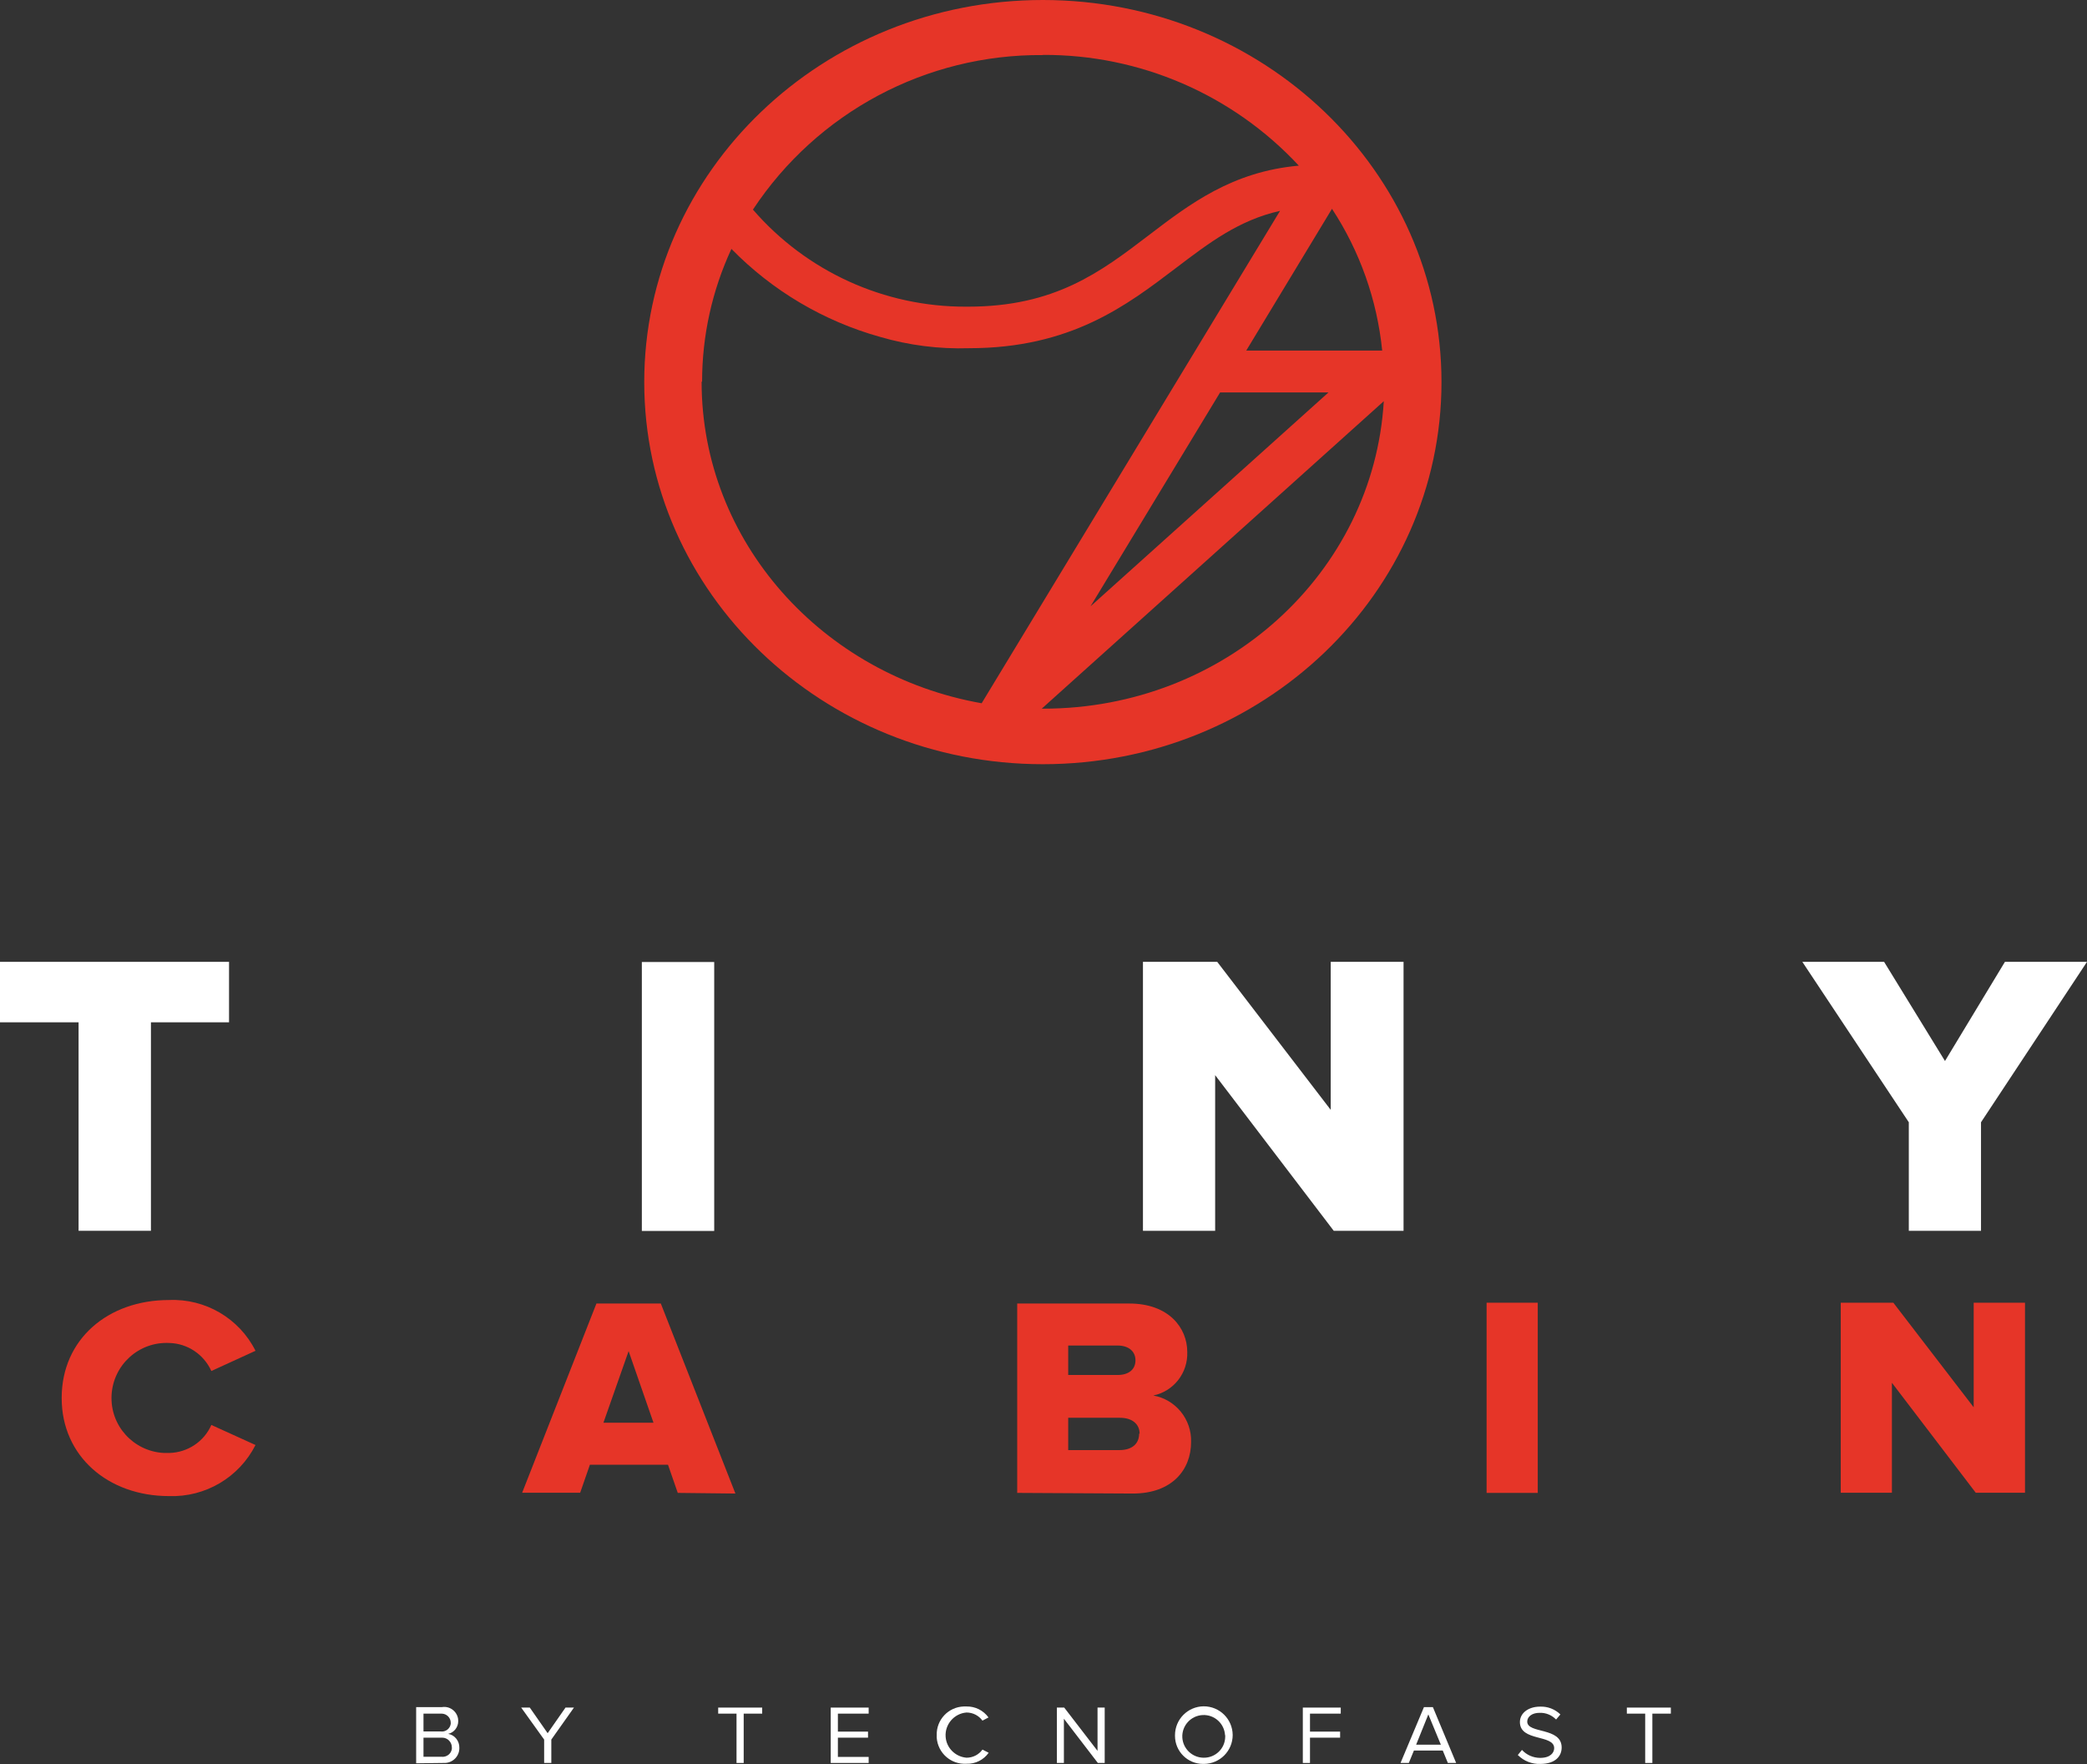
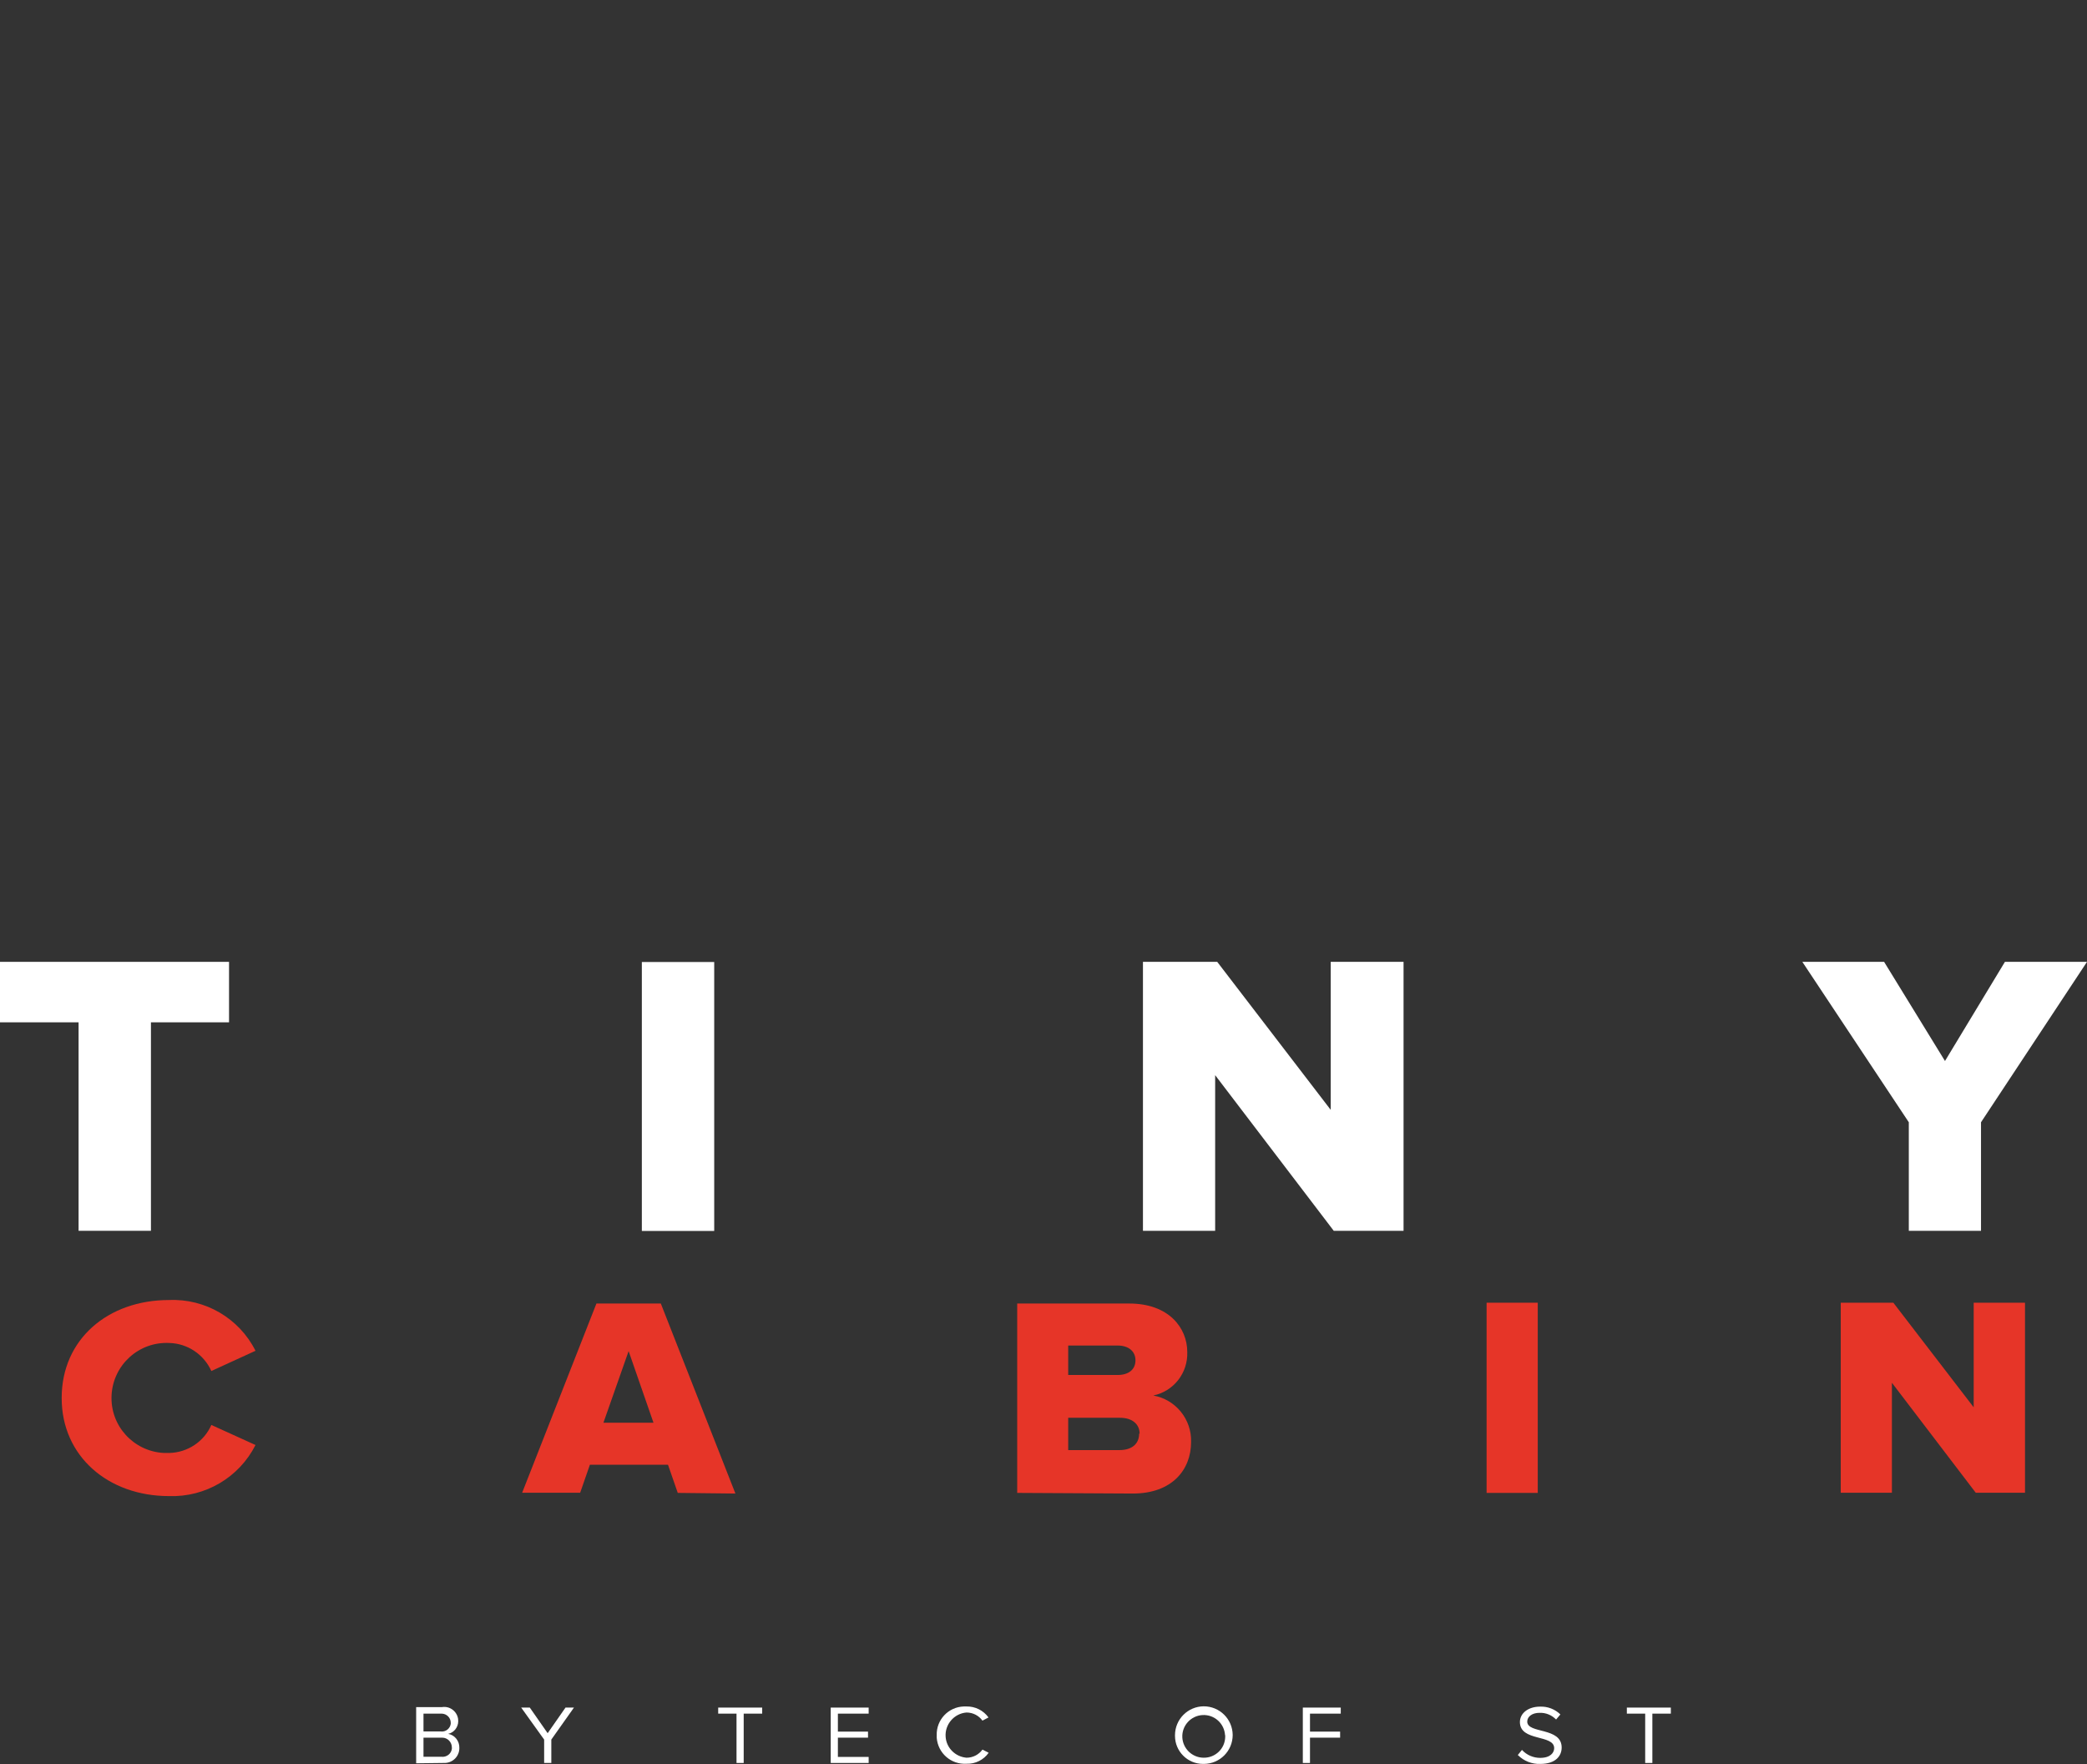
<svg xmlns="http://www.w3.org/2000/svg" width="252" height="213" viewBox="0 0 252 213" fill="none">
  <rect x="0" y="0" width="252" height="213" fill="#333333" stroke="none" />
  <g clip-path="url(#clip0_4258_2093)">
    <path d="M54.561 210.983C54.561 210.349 54.041 209.811 53.406 209.811C53.367 209.811 53.329 209.811 53.291 209.811H51.135V212.117H53.291C53.906 212.194 54.484 211.771 54.561 211.156C54.561 211.098 54.561 211.041 54.561 210.983ZM54.426 208.005C54.426 207.409 53.945 206.929 53.348 206.909C53.31 206.909 53.271 206.909 53.233 206.909H51.135V209.062H53.233C53.81 209.138 54.349 208.716 54.426 208.139C54.426 208.082 54.426 208.024 54.426 207.985M50.25 212.866V206.122H53.367C54.291 205.968 55.157 206.602 55.311 207.524C55.311 207.62 55.331 207.716 55.331 207.813C55.331 208.543 54.83 209.196 54.118 209.35C54.926 209.503 55.484 210.214 55.465 211.041C55.484 212.021 54.715 212.828 53.733 212.866C53.637 212.866 53.541 212.866 53.444 212.866L50.25 212.905V212.866Z" fill="white" />
    <path d="M65.704 212.866V210.041L62.933 206.179H63.972L66.127 209.272L68.283 206.179H69.303L66.57 210.041V212.866H65.704Z" fill="white" />
    <path d="M88.933 212.866V206.909H86.72V206.179H92.032V206.909H89.799V212.866H88.933Z" fill="white" />
    <path d="M100.307 212.866V206.179H104.888V206.909H101.173V209.08H104.811V209.81H101.173V212.135H104.888V212.866H100.307Z" fill="white" />
    <path d="M113.106 209.522C113.048 207.658 114.51 206.102 116.377 206.044C116.493 206.044 116.589 206.044 116.704 206.044C117.763 206.025 118.744 206.524 119.36 207.37L118.629 207.754C118.186 207.139 117.474 206.774 116.704 206.774C115.203 206.889 114.068 208.215 114.183 209.714C114.28 211.059 115.357 212.116 116.704 212.231C117.474 212.231 118.186 211.866 118.629 211.251L119.38 211.636C118.764 212.5 117.763 213 116.704 212.961C114.838 213.077 113.24 211.674 113.106 209.81C113.106 209.714 113.106 209.599 113.106 209.503" fill="white" />
-     <path d="M132.563 212.866L128.463 207.524V212.866H127.616V206.179H128.502L132.524 211.405V206.179H133.39V212.866H132.563Z" fill="white" />
    <path d="M147.921 209.522C147.844 208.1 146.631 207.004 145.207 207.081C143.783 207.158 142.686 208.369 142.763 209.791C142.84 211.155 143.975 212.231 145.342 212.231C146.747 212.25 147.921 211.136 147.94 209.714C147.94 209.637 147.94 209.579 147.94 209.502M141.877 209.522C141.877 207.6 143.417 206.044 145.342 206.024C147.266 206.024 148.825 207.562 148.844 209.483C148.844 211.405 147.305 212.961 145.38 212.98C145.342 212.98 145.303 212.98 145.265 212.98C143.398 212.98 141.877 211.462 141.877 209.598C141.877 209.579 141.877 209.541 141.877 209.522Z" fill="white" />
    <path d="M157.312 212.866V206.179H161.893V206.909H158.178V209.08H161.816V209.81H158.178V212.866H157.312Z" fill="white" />
-     <path d="M172.459 207.025L170.996 210.656H173.979L172.478 207.025H172.459ZM174.826 212.866L174.21 211.367H170.726L170.111 212.866H169.11L171.939 206.122H173.017L175.827 212.866H174.826Z" fill="white" />
    <path d="M183.255 211.925L183.775 211.29C184.333 211.905 185.141 212.251 185.969 212.251C187.22 212.251 187.663 211.617 187.663 211.079C187.663 209.388 183.525 210.31 183.525 207.928C183.525 206.833 184.564 206.064 185.95 206.064C186.874 206.025 187.759 206.371 188.413 207.005L187.894 207.62C187.374 207.082 186.643 206.775 185.873 206.813C185.026 206.813 184.41 207.255 184.41 207.87C184.41 209.369 188.567 208.504 188.567 211.002C188.567 211.982 187.874 212.981 185.988 212.981C184.987 213.02 184.006 212.636 183.294 211.925" fill="white" />
    <path d="M198.652 212.866V206.909H196.438V206.179H201.75V206.909H199.518V212.866H198.652Z" fill="white" />
    <path d="M7.448 168.786C7.448 161.696 13.048 156.969 20.4 156.969C24.788 156.777 28.887 159.178 30.851 163.098L25.52 165.539C24.615 163.54 22.652 162.214 20.458 162.157C16.782 161.965 13.664 164.789 13.472 168.459C13.279 172.129 16.108 175.242 19.784 175.435C20.015 175.435 20.227 175.435 20.458 175.435C22.652 175.377 24.634 174.07 25.52 172.053L30.851 174.474C28.868 178.394 24.788 180.796 20.4 180.642C13.048 180.642 7.448 175.819 7.448 168.824" fill="#E63528" />
    <path d="M75.904 163.136L72.863 171.783H78.906L75.904 163.136ZM81.832 180.238L80.658 176.856H71.228L70.054 180.238H63.048L72.017 157.391H79.792L88.799 180.334L81.851 180.257L81.832 180.238Z" fill="#E63528" />
    <path d="M137.605 173.109C137.605 171.975 136.739 171.188 135.238 171.188H128.983V175.088H135.18C136.643 175.088 137.547 174.358 137.547 173.109M137.105 164.251C137.105 163.136 136.239 162.464 134.968 162.464H128.983V166.019H134.968C136.239 166.019 137.105 165.385 137.105 164.251ZM122.824 180.238V157.391H136.354C141.146 157.391 143.359 160.35 143.359 163.233C143.456 165.75 141.743 167.979 139.26 168.497C141.954 168.978 143.898 171.361 143.821 174.108C143.821 177.49 141.493 180.334 136.797 180.334L122.824 180.257V180.238Z" fill="#E63528" />
    <path d="M185.68 157.295H179.502V180.258H185.68V157.295Z" fill="#E63528" />
    <path d="M238.567 180.238L228.444 166.961V180.238H222.266V157.295H228.617L238.317 169.92V157.295H244.514V180.238H238.567Z" fill="#E63528" />
    <path d="M9.488 148.61V123.438H0V116.137H27.656V123.438H18.225V148.61H9.488Z" fill="white" />
    <path d="M86.239 116.156H77.501V148.629H86.239V116.156Z" fill="white" />
    <path d="M161.046 148.61L146.727 129.818V148.61H138.009V116.137H146.977L160.68 134.007V116.137H169.475V148.61H161.046Z" fill="white" />
    <path d="M230.484 148.61V135.506L217.628 116.137H227.501L234.852 128.108L242.089 116.137H252L239.202 135.506V148.61H230.484Z" fill="white" />
-     <path d="M126 85.566H125.788L167.089 48.442C165.857 69.175 147.92 85.566 125.981 85.566M84.776 46.078C84.776 40.544 85.989 35.068 88.317 30.053C93.263 35.107 99.46 38.777 106.273 40.679C109.757 41.697 113.375 42.158 117.012 42.043C129.31 42.043 136.046 36.874 141.993 32.359C146.015 29.304 149.595 26.575 154.56 25.461L118.533 84.912C99.326 81.53 84.718 65.428 84.718 46.098M125.923 6.63C137.643 6.572 148.844 11.414 156.831 20.003C148.787 20.714 143.648 24.634 138.663 28.439C132.871 32.858 127.366 37.028 116.878 37.028H116.666C106.774 37.066 97.382 32.782 90.915 25.307C98.671 13.566 111.835 6.534 125.923 6.649M160.411 47.385L131.677 73.21L147.324 47.385H160.411ZM150.48 42.331L160.834 25.211C164.202 30.341 166.281 36.221 166.896 42.331H150.461H150.48ZM125.923 0C99.345 0 77.79 20.676 77.79 46.136C77.79 71.596 99.345 92.272 125.923 92.272C152.501 92.272 174.056 71.615 174.056 46.136C174.056 20.657 152.482 0 125.923 0Z" fill="#E63528" />
  </g>
  <defs>
    <clipPath id="clip0_4258_2093">
      <rect width="252" height="213" fill="white" />
    </clipPath>
  </defs>
</svg>